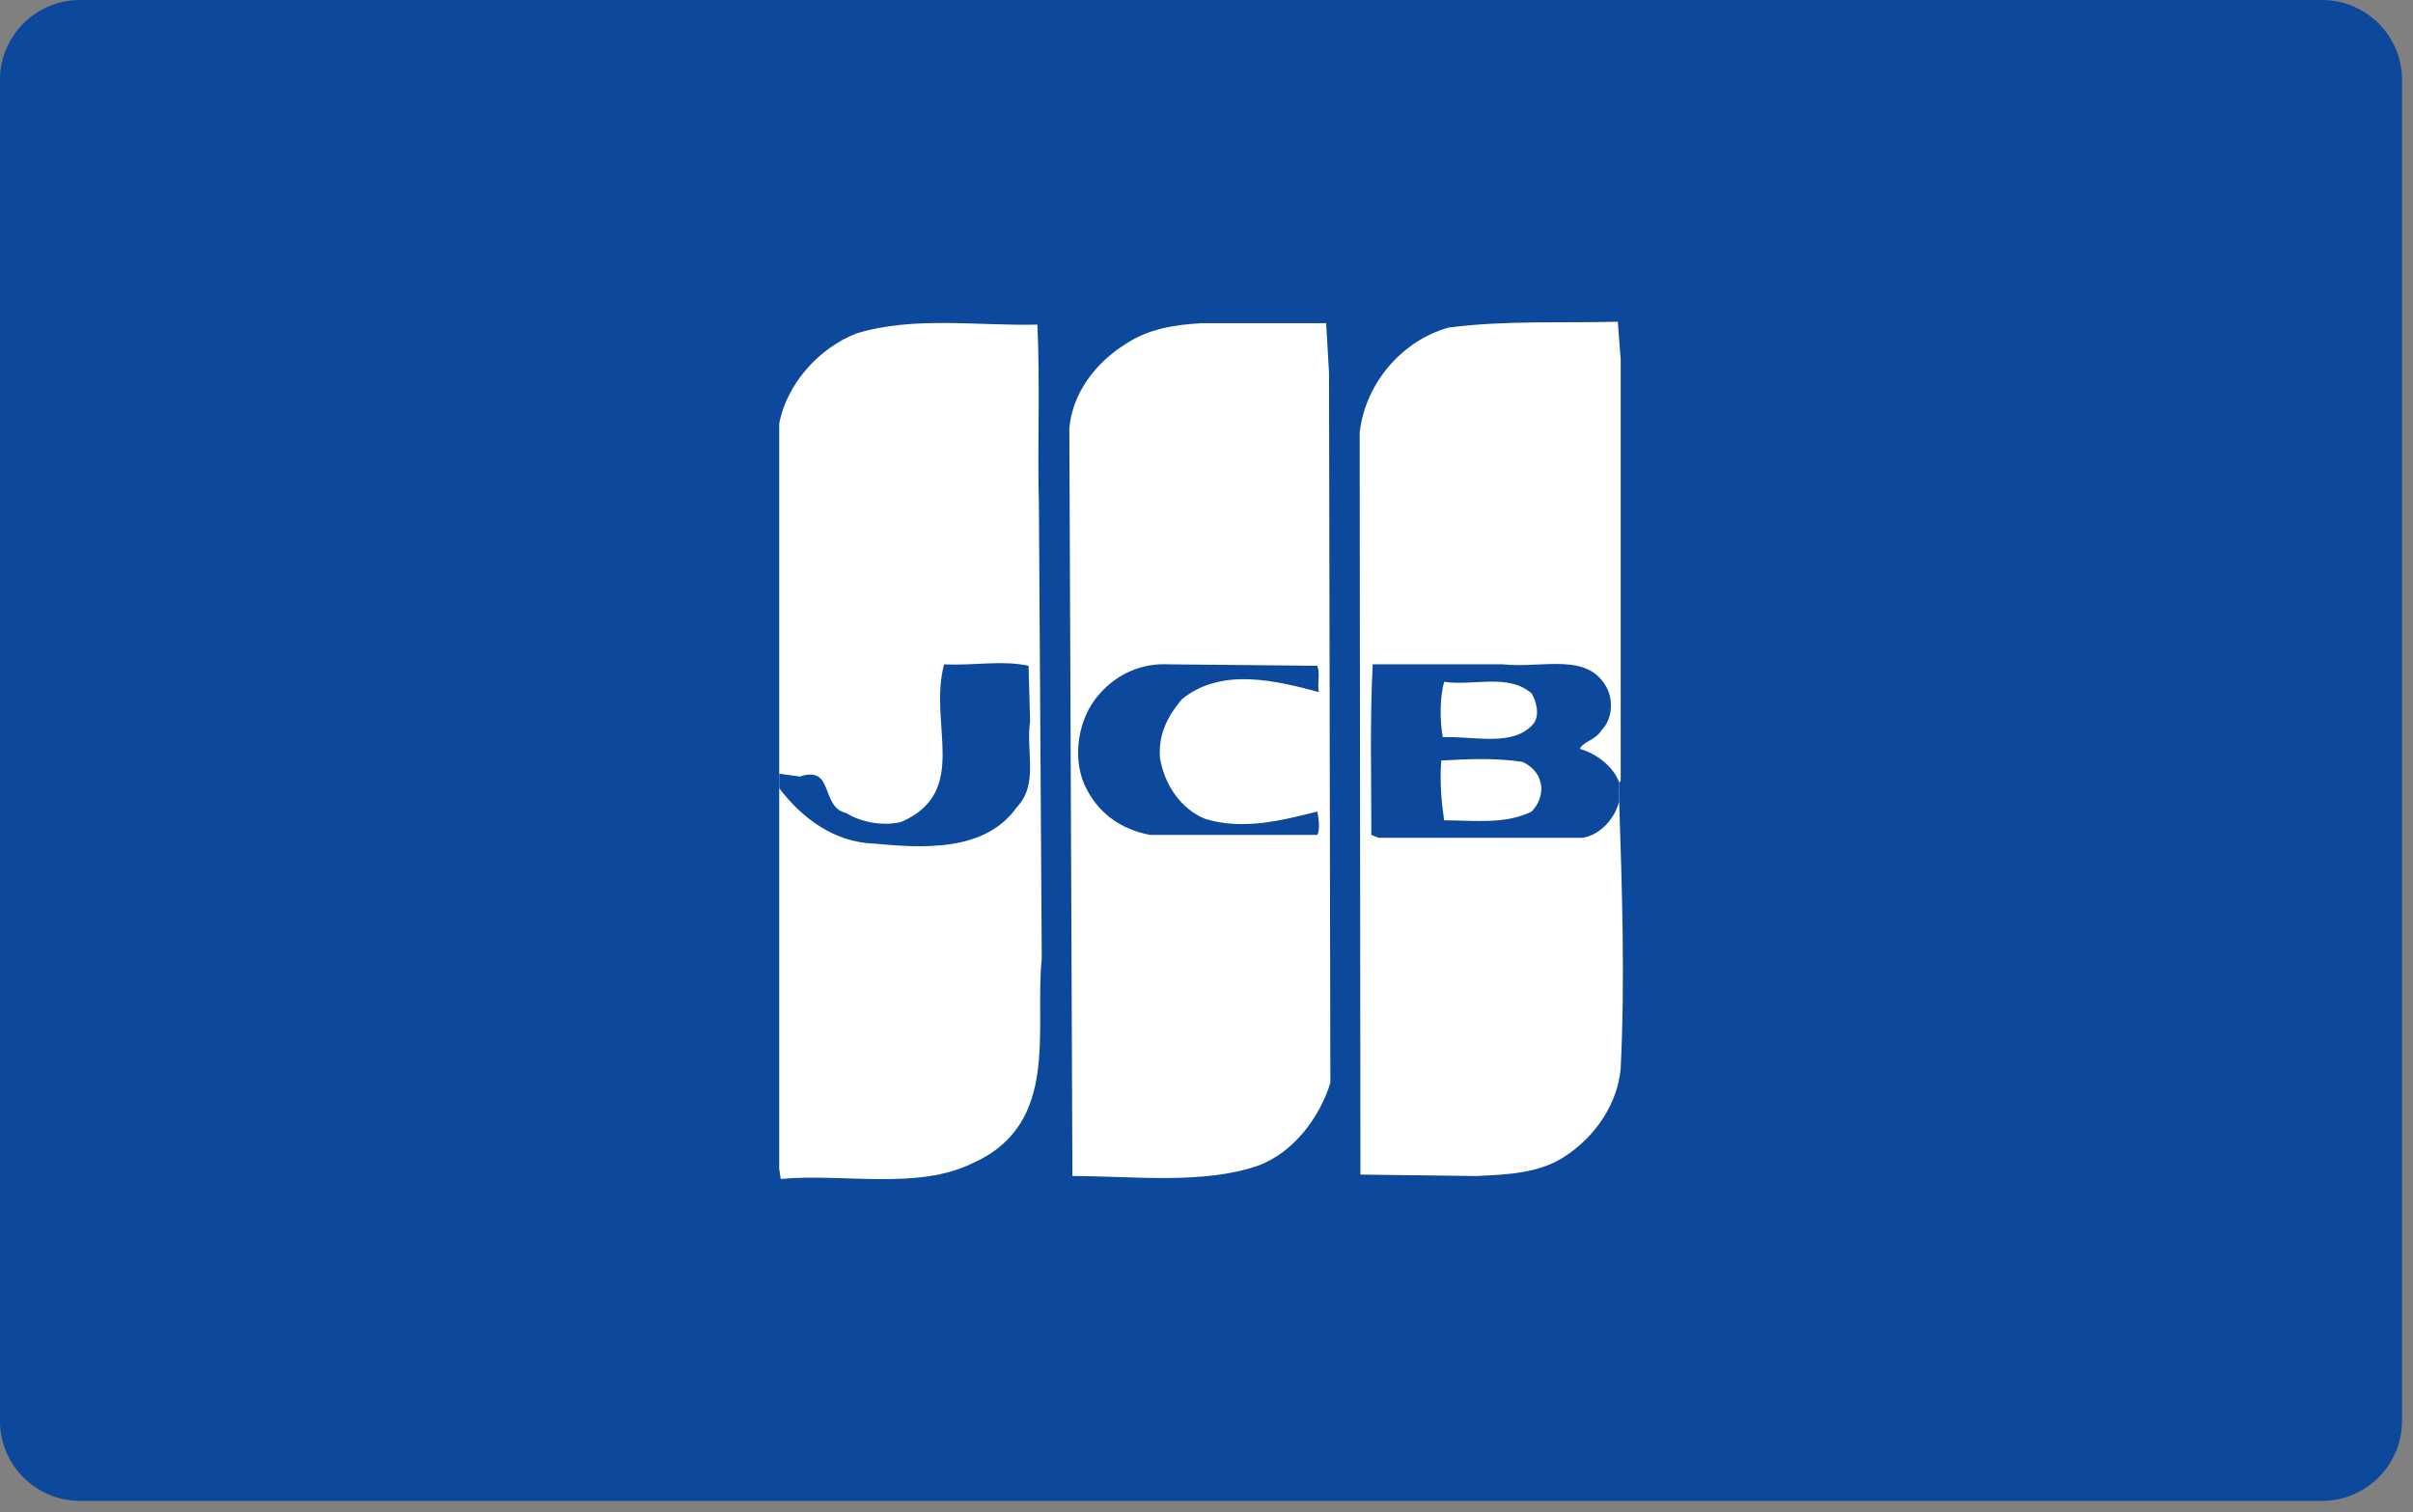
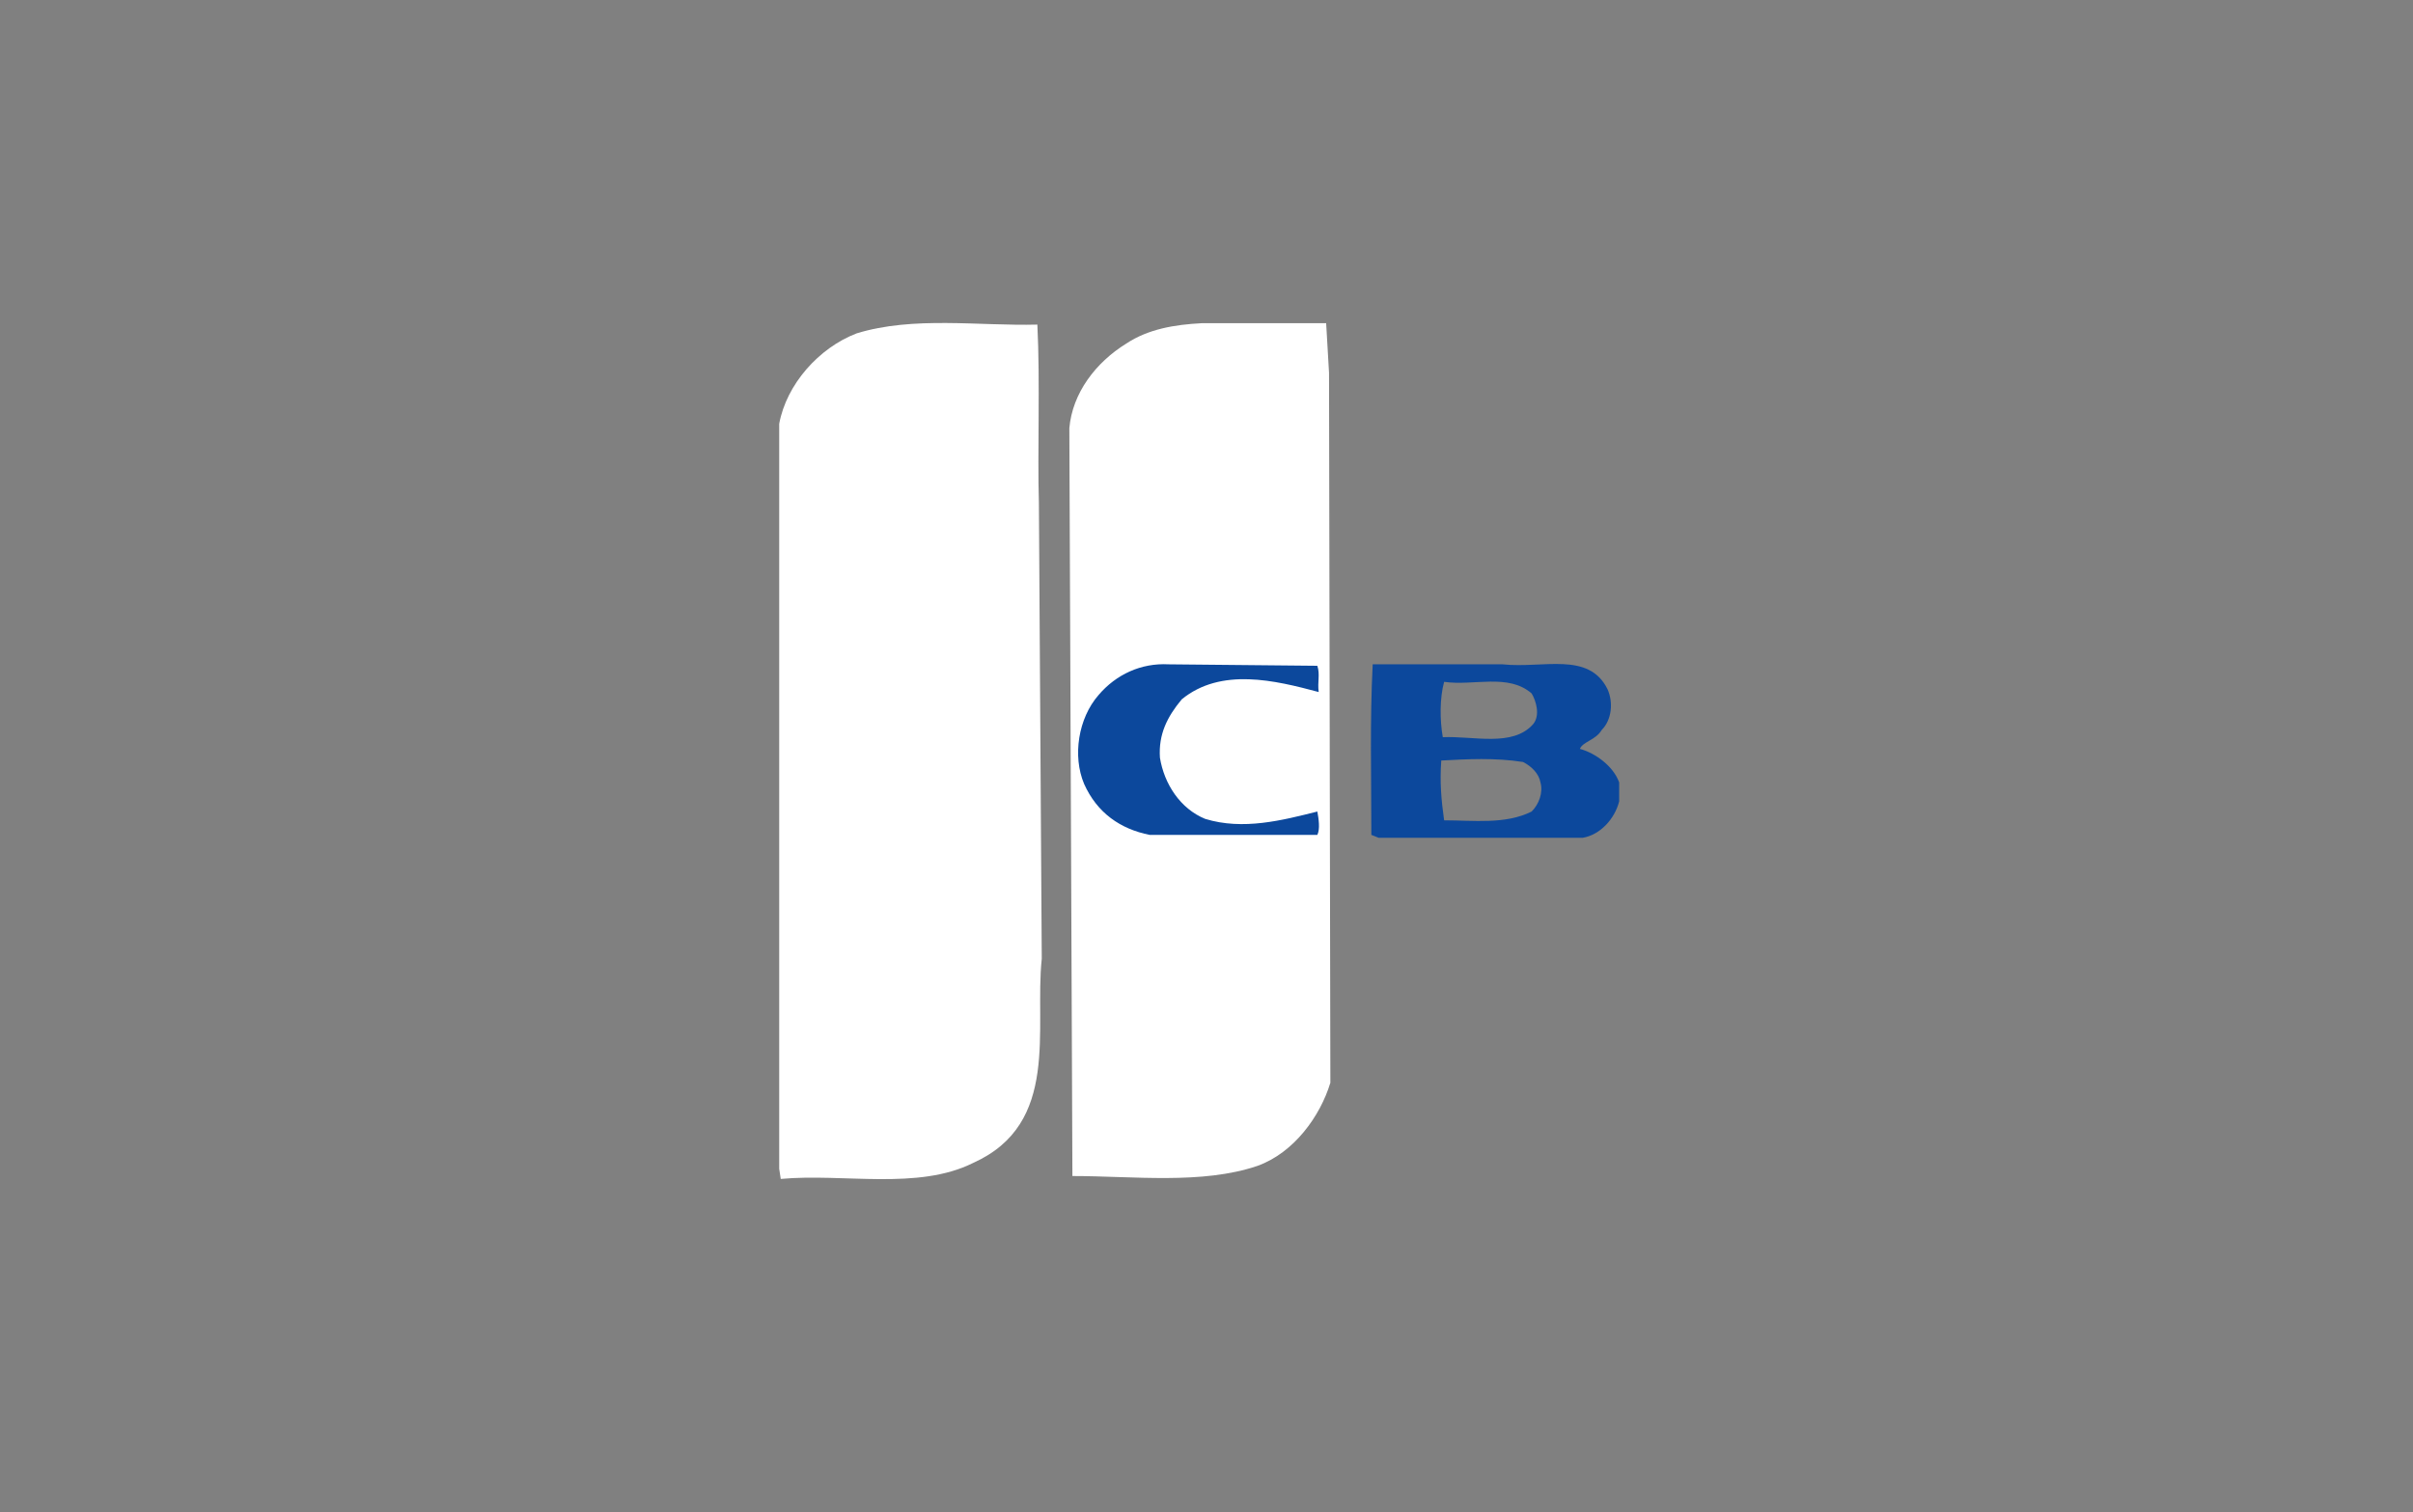
<svg xmlns="http://www.w3.org/2000/svg" width="100%" height="100%" viewBox="0 0 126 79" version="1.1" xml:space="preserve" style="fill-rule:evenodd;clip-rule:evenodd;stroke-linejoin:round;stroke-miterlimit:2;">
  <rect x="0" y="0" width="126" height="79" fill="#808080" stroke="none" />
  <g transform="matrix(1,0,0,1,-1180.34,-414.836)">
    <g transform="matrix(1,0,0,1,2.388,-4.889)">
-       <path d="M1303.38,493.938C1303.38,496.247 1301.51,498.12 1299.2,498.12L1182.13,498.12C1179.82,498.12 1177.95,496.247 1177.95,493.938L1177.95,423.907C1177.95,421.596 1179.82,419.725 1182.13,419.725L1299.2,419.725C1301.51,419.725 1303.38,421.596 1303.38,423.907L1303.38,493.938Z" style="fill:rgb(12,72,156);fill-rule:nonzero;" />
-     </g>
+       </g>
    <g transform="matrix(1,0,0,1,2.388,-4.889)">
-       <path d="M1262.5,461.583C1262.65,466.151 1262.81,470.872 1262.58,475.518C1262.43,477.344 1261.28,479.096 1259.61,480.163C1258.31,481.001 1256.71,481.077 1255.04,481.153L1248.99,481.077L1248.95,442.317C1249.25,439.727 1251.16,437.52 1253.59,436.835C1256.56,436.454 1259.3,436.606 1262.43,436.53L1262.58,438.51L1262.58,460.516L1262.5,460.592L1262.5,461.583Z" style="fill:white;fill-rule:nonzero;" />
-     </g>
+       </g>
    <g transform="matrix(1,0,0,1,2.388,-4.889)">
      <path d="M1218.64,480.772L1218.64,441.86C1219.02,439.803 1220.7,437.901 1222.68,437.139C1225.65,436.225 1229.07,436.76 1232.12,436.68C1232.27,439.653 1232.12,443.384 1232.2,445.973L1232.35,469.805C1231.96,473.462 1233.34,478.411 1228.77,480.467C1225.88,481.913 1221.99,481.001 1218.72,481.305L1218.64,480.772Z" style="fill:white;fill-rule:nonzero;" />
    </g>
    <g transform="matrix(1,0,0,1,2.388,-4.889)">
      <path d="M1247.35,439.196L1247.42,476.28C1246.89,478.03 1245.52,479.934 1243.62,480.62C1240.72,481.608 1237.14,481.153 1233.95,481.153L1233.79,442.089C1233.95,440.26 1235.16,438.663 1236.76,437.673C1237.91,436.911 1239.28,436.68 1240.72,436.606L1247.2,436.606L1247.35,439.196Z" style="fill:white;fill-rule:nonzero;" />
    </g>
    <g transform="matrix(1,0,0,1,2.388,-4.889)">
-       <path d="M1218.64,460.897C1219.86,462.497 1221.53,463.714 1223.59,463.79C1226.1,464.02 1229.38,464.247 1231.05,461.887C1232.2,460.669 1231.51,458.995 1231.74,457.395L1231.66,454.501C1230.21,454.196 1228.92,454.501 1227.25,454.425C1226.41,457.548 1228.62,461.05 1225.04,462.649C1224.2,462.878 1222.98,462.725 1222.14,462.192C1220.77,461.887 1221.53,459.678 1219.71,460.288L1218.64,460.137L1218.64,460.897Z" style="fill:rgb(12,72,156);fill-rule:nonzero;" />
-     </g>
+       </g>
    <g transform="matrix(1,0,0,1,2.388,-4.889)">
      <path d="M1246.74,454.501C1246.89,454.958 1246.74,455.339 1246.81,455.872C1244.53,455.262 1241.71,454.577 1239.66,456.253C1238.9,457.165 1238.44,458.081 1238.52,459.298C1238.74,460.669 1239.58,461.964 1240.88,462.497C1242.86,463.106 1244.91,462.573 1246.74,462.114C1246.81,462.497 1246.89,463.028 1246.74,463.333L1237.98,463.333C1236.46,463.028 1235.24,462.192 1234.56,460.669C1233.95,459.221 1234.25,457.243 1235.32,456.024C1236.23,454.958 1237.53,454.348 1238.97,454.425L1246.74,454.501Z" style="fill:rgb(12,72,156);fill-rule:nonzero;" />
    </g>
    <g transform="matrix(1,0,0,1,2.388,-4.889)">
      <path d="M1257.48,459.526C1256.03,459.298 1254.58,459.374 1253.21,459.45C1253.13,460.592 1253.21,461.507 1253.36,462.573C1254.89,462.573 1256.56,462.8 1257.93,462.114C1258.31,461.735 1258.54,461.126 1258.39,460.592C1258.31,460.137 1257.93,459.755 1257.48,459.526ZM1253.36,455.339C1253.13,456.175 1253.13,457.319 1253.29,458.231C1254.89,458.157 1256.94,458.764 1258.01,457.548C1258.39,457.089 1258.16,456.329 1257.93,455.946C1256.71,454.882 1254.89,455.567 1253.36,455.339ZM1262.5,461.583C1262.27,462.497 1261.51,463.333 1260.6,463.485L1249.94,463.485L1249.56,463.333C1249.56,460.288 1249.48,457.395 1249.63,454.425L1256.41,454.425C1258.54,454.653 1260.9,453.739 1261.89,455.719C1262.2,456.405 1262.12,457.319 1261.59,457.852C1261.28,458.384 1260.6,458.462 1260.45,458.841C1261.28,459.069 1262.2,459.755 1262.5,460.592L1262.5,461.583Z" style="fill:rgb(12,72,156);fill-rule:nonzero;" />
    </g>
  </g>
</svg>